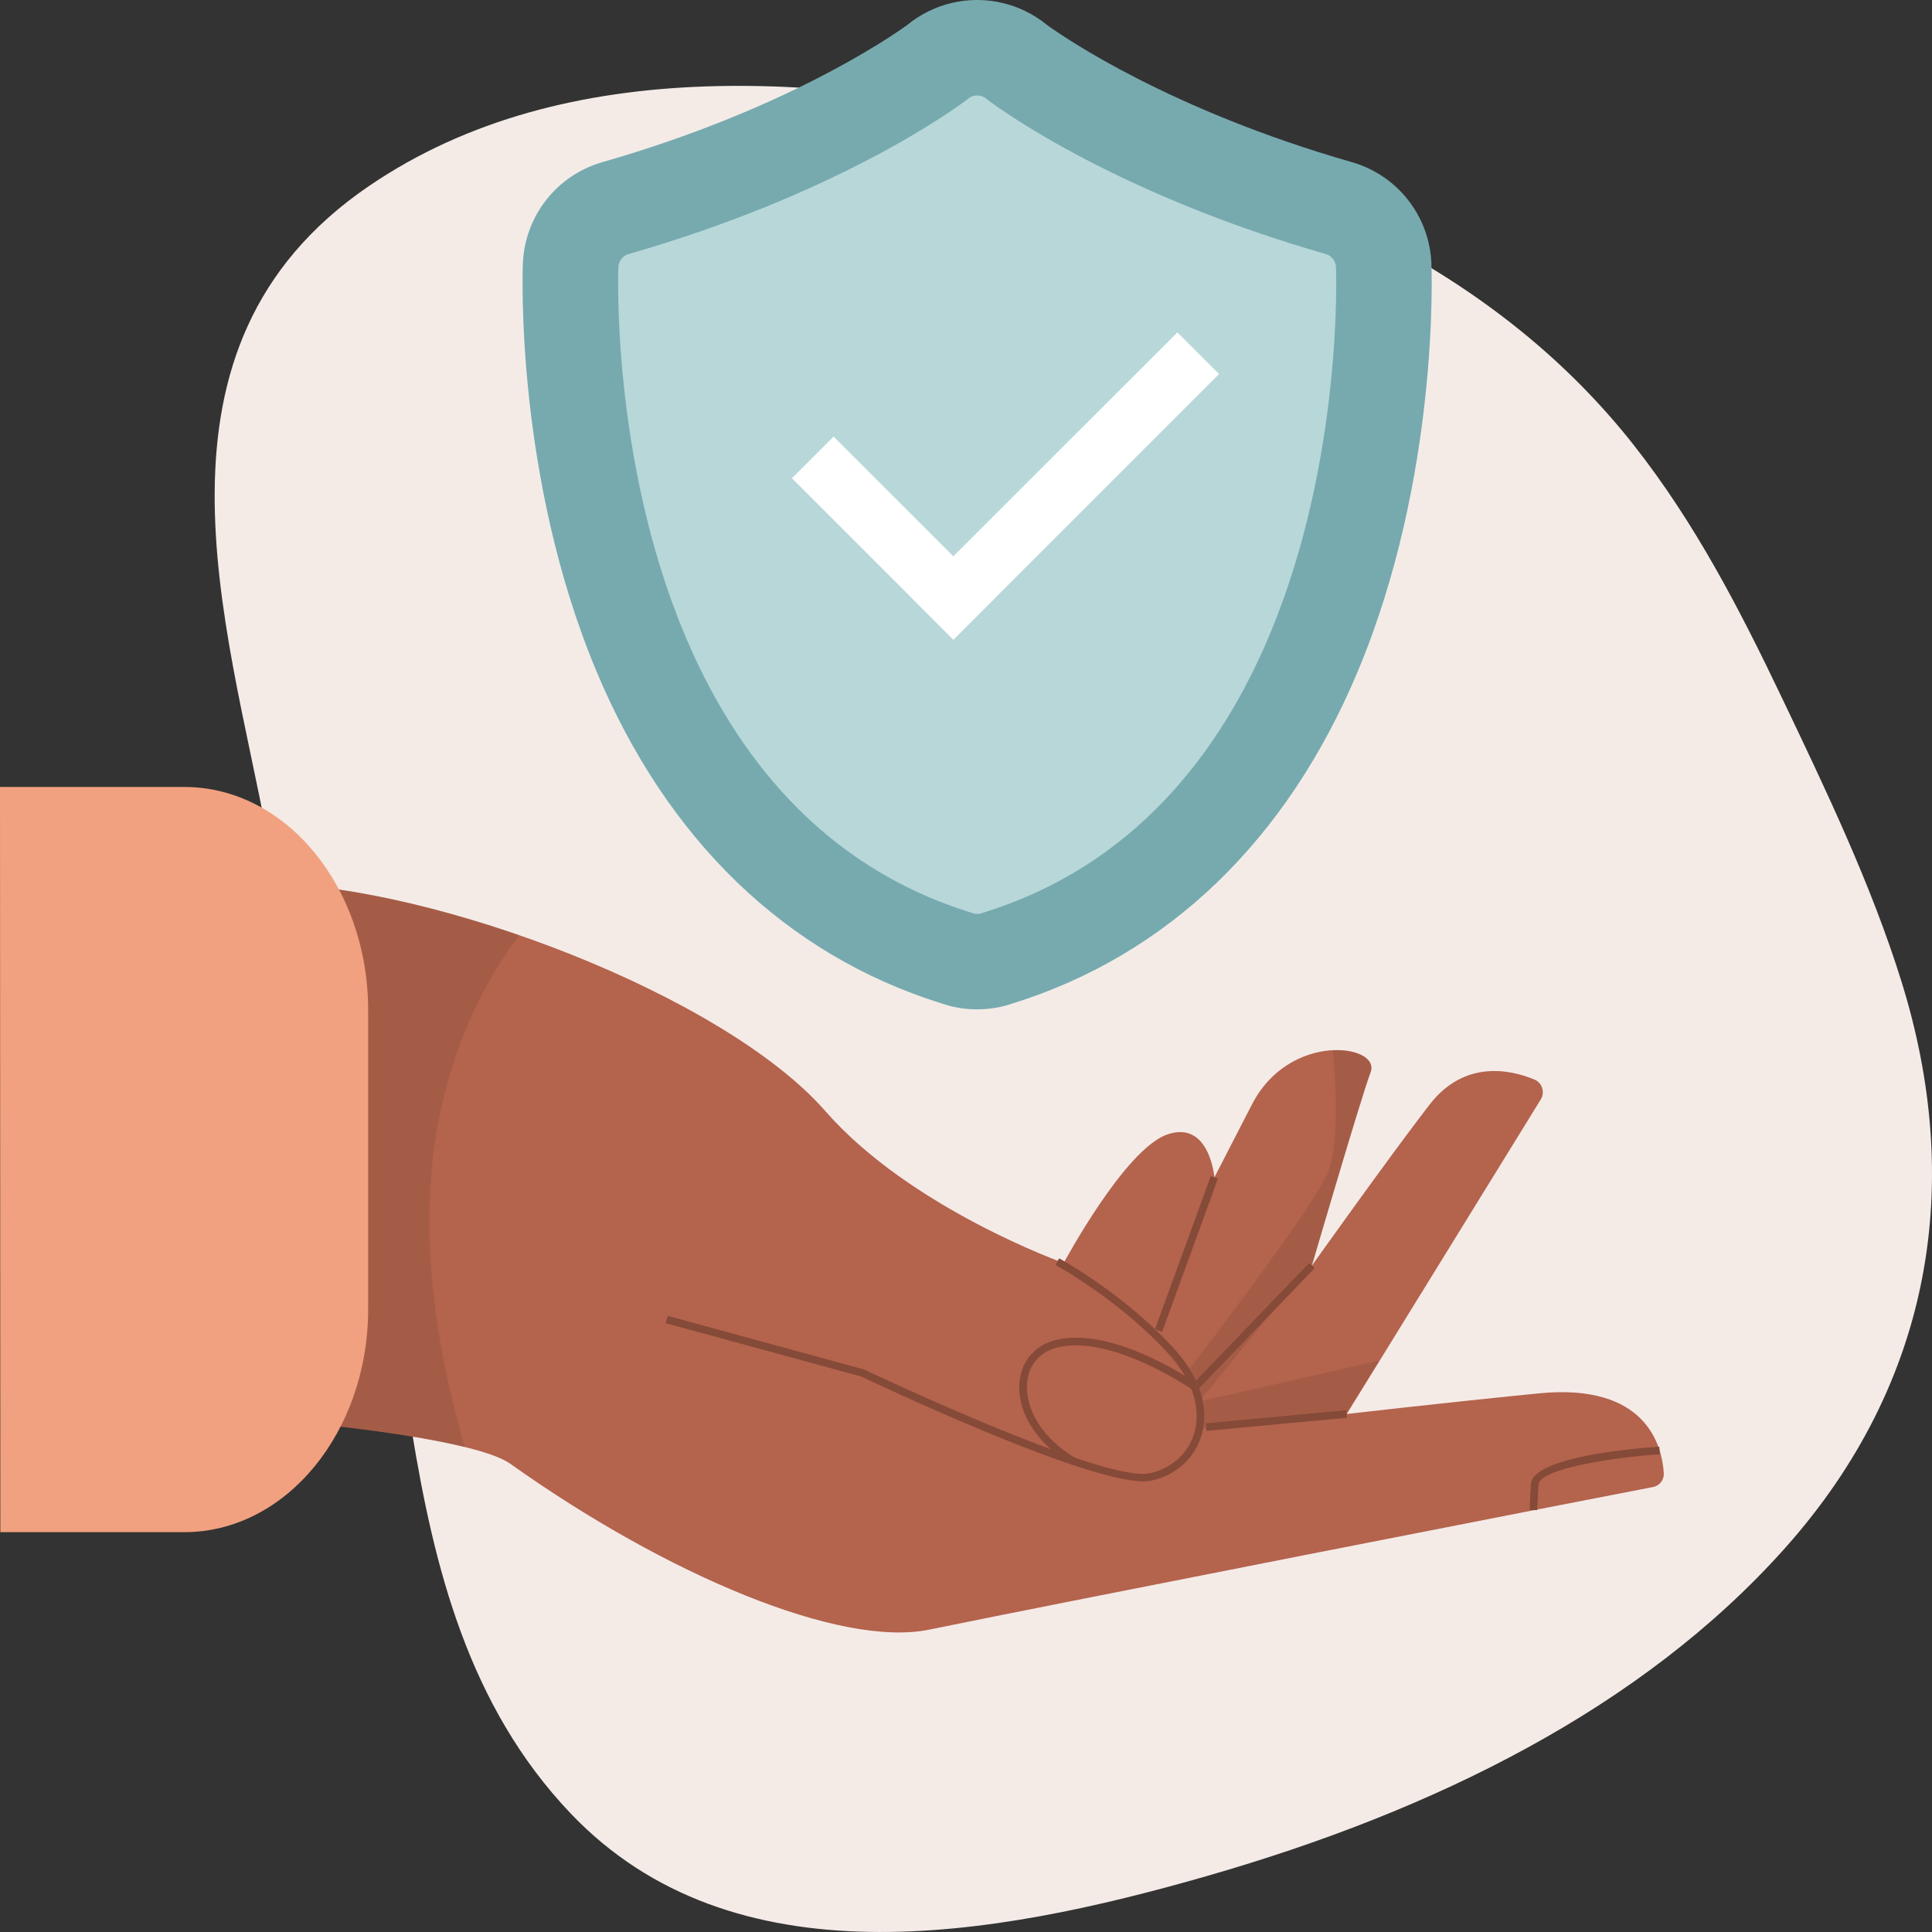
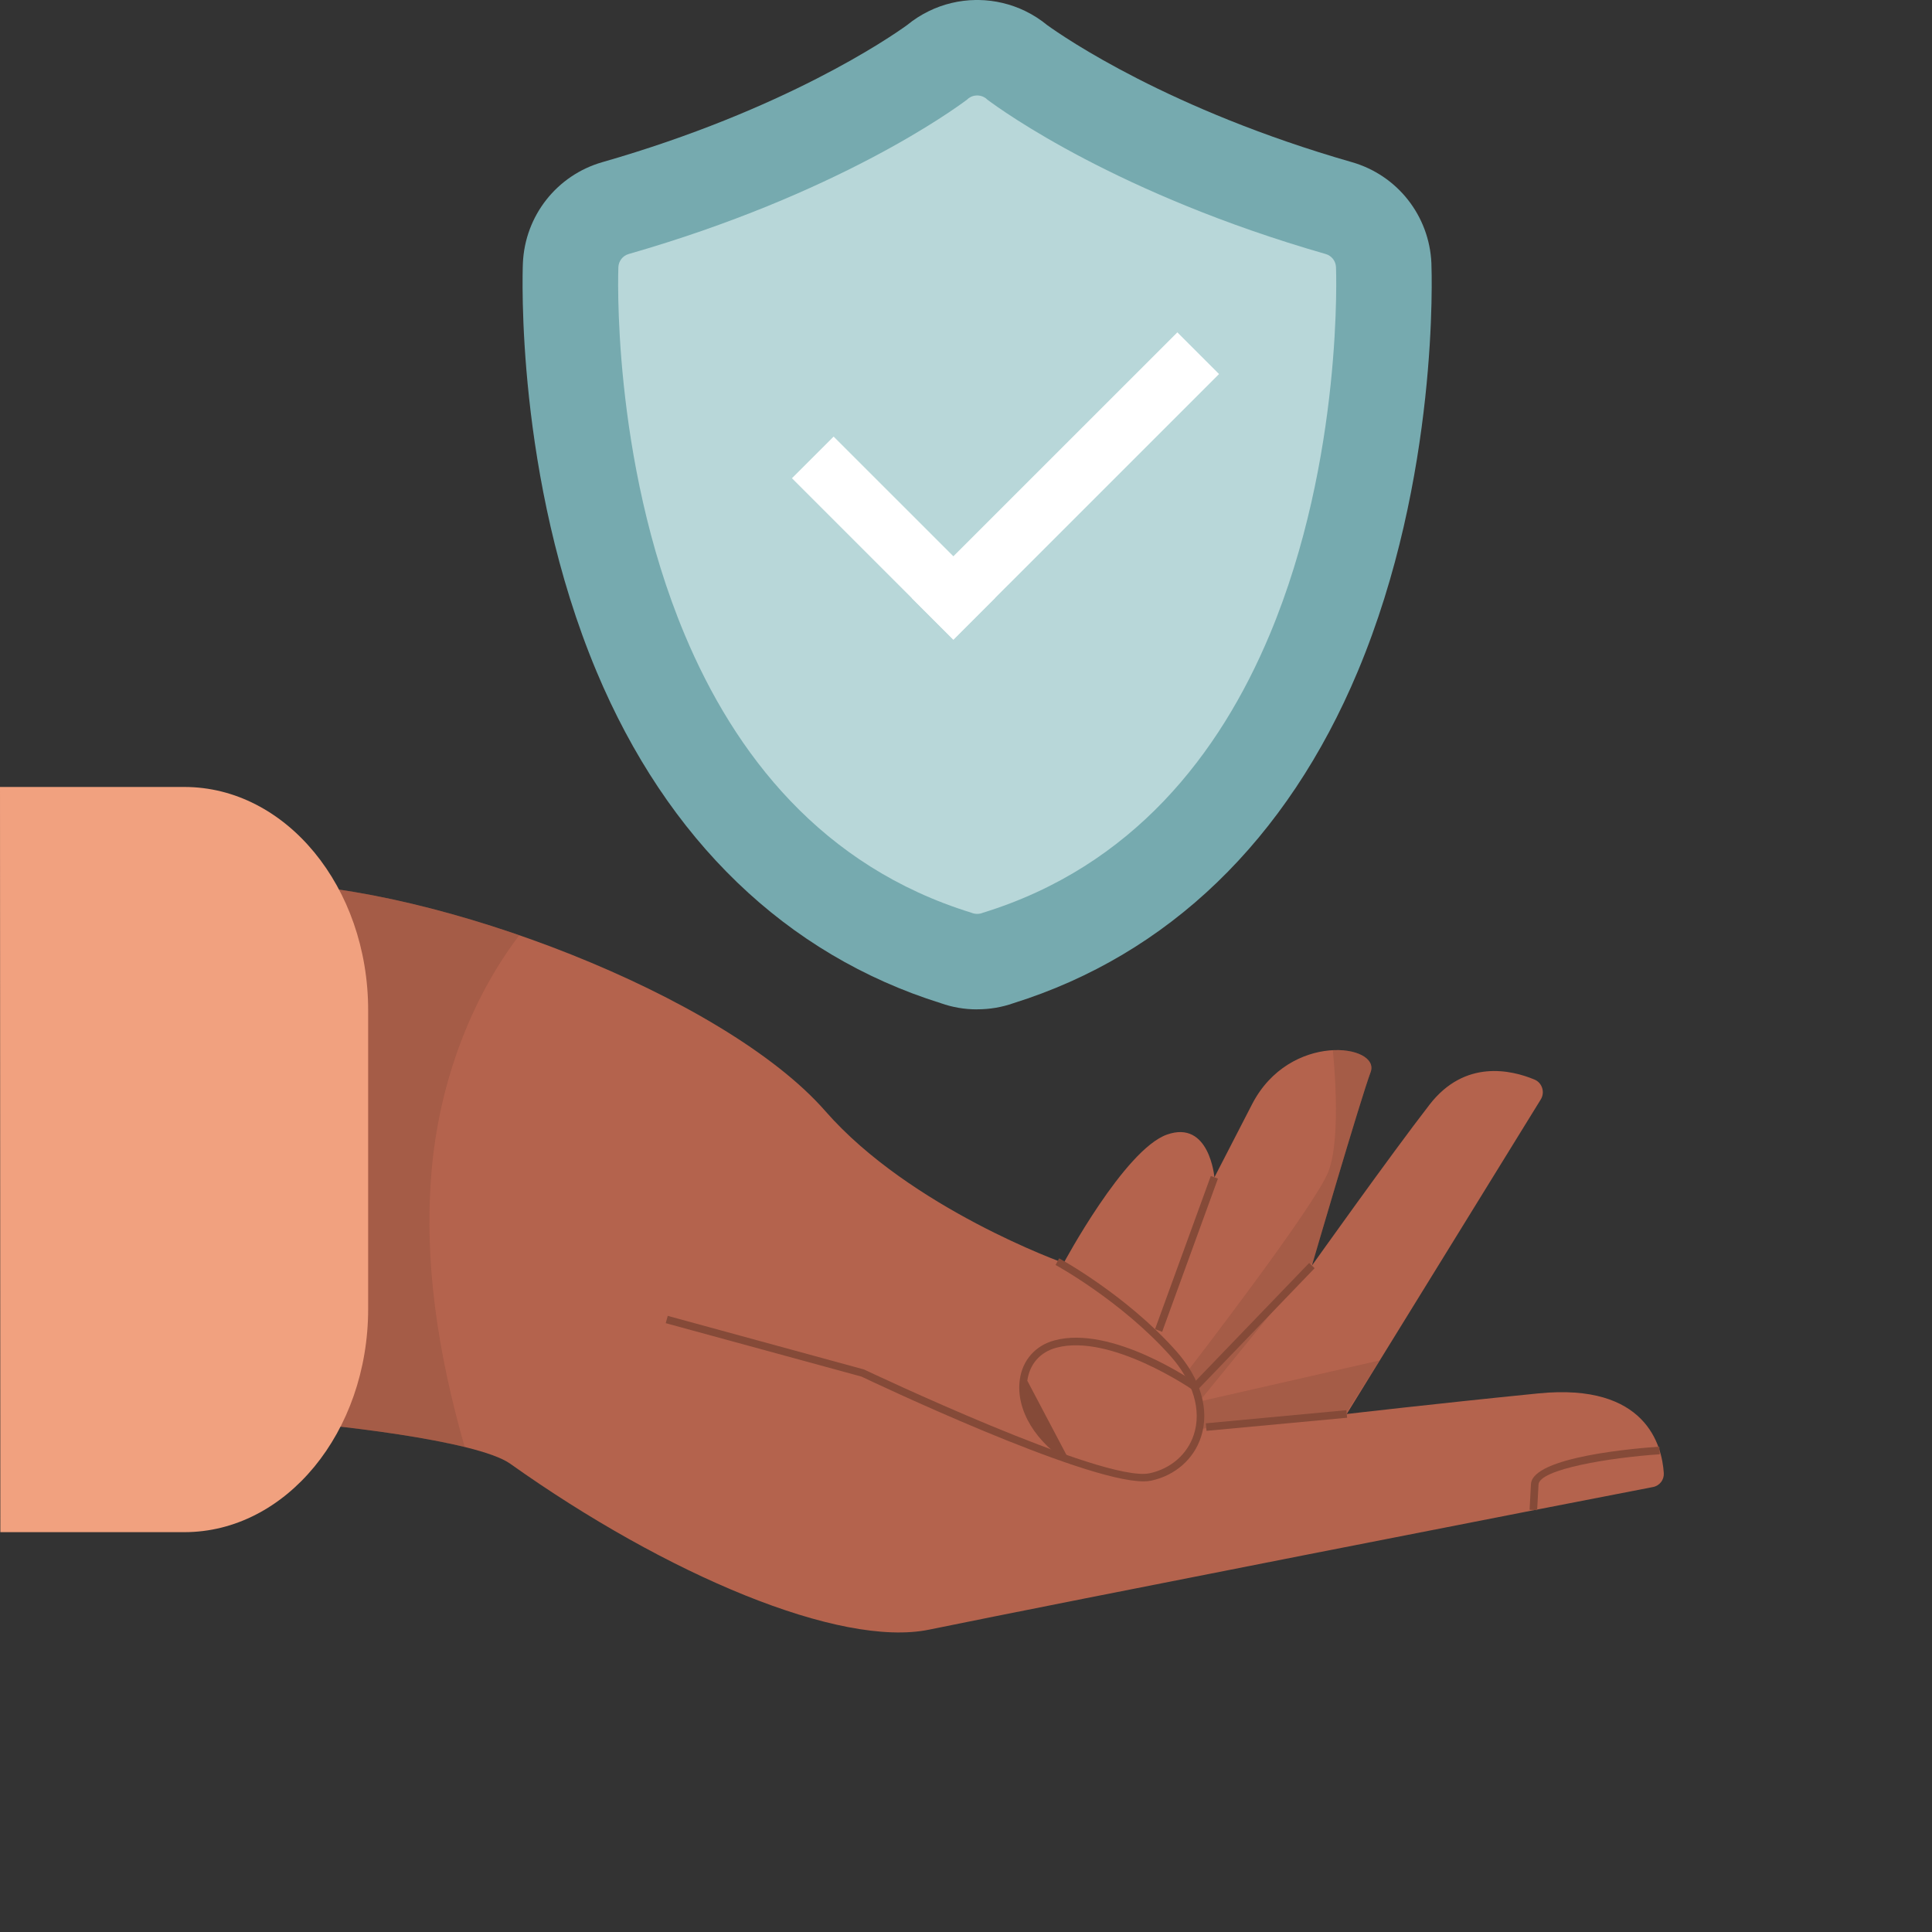
<svg xmlns="http://www.w3.org/2000/svg" width="45" height="45" viewBox="0 0 45 45" fill="none">
  <rect x="0" y="0" width="45" height="45" fill="#333333" stroke="none" />
  <g id="Group 4036">
-     <path id="Vector" d="M41.499 16.242C40.533 14.22 39.494 12.196 38.054 10.367C34.932 6.402 30.256 4.229 24.827 2.985C19.428 1.747 13.213 1.182 8.588 4.337C3.103 8.08 5.294 14.504 6.224 19.474C7.094 24.126 8.1 28.766 9.588 33.308C10.107 36.487 10.903 39.732 13.293 42.24C17.073 46.206 23.083 45.144 28.14 43.688C33.388 42.177 38.237 39.8 41.573 36.062C45.053 32.163 45.731 27.491 44.29 22.865C43.586 20.605 42.535 18.411 41.499 16.242Z" fill="#F4EBE7" />
    <g id="Group">
      <g id="Group_2">
        <path id="Vector_2" d="M6.247 20.58C10.14 20.625 16.867 23.183 19.224 25.88C21.209 28.149 24.776 29.418 24.776 29.418C24.776 29.418 26.19 26.779 27.18 26.427C28.171 26.075 28.286 27.422 28.286 27.422L29.162 25.722C30.037 24.023 32.165 24.323 31.924 24.973C31.682 25.623 30.556 29.479 30.556 29.479C30.556 29.479 32.394 26.895 33.298 25.728C34.12 24.667 35.202 24.921 35.739 25.144C35.921 25.219 35.991 25.441 35.887 25.609L31.368 32.935C31.368 32.935 33.399 32.698 35.831 32.455C38.352 32.203 38.713 33.68 38.753 34.312C38.763 34.468 38.655 34.607 38.501 34.636C36.615 34.997 24.645 37.341 21.639 37.958C19.564 38.383 15.53 36.685 11.884 34.093C11.112 33.545 7.597 33.156 6.247 33.078V20.58Z" fill="#B4634D" />
        <g id="Group_3">
          <g id="Group_4" opacity="0.32">
            <path id="Vector_3" d="M32.132 31.688L27.932 32.645V33.285L31.36 32.905L32.132 31.688Z" fill="#854A38" />
          </g>
          <path id="Vector_4" d="M26.635 34.504C25.202 34.504 20.282 32.167 20.064 32.063L15.506 30.819L15.553 30.649L20.125 31.898C20.196 31.93 25.705 34.547 26.778 34.315C27.273 34.208 27.658 33.872 27.807 33.414C27.992 32.846 27.791 32.177 27.257 31.578C26.118 30.302 24.601 29.472 24.586 29.464L24.669 29.309C24.685 29.317 26.229 30.161 27.388 31.46C27.966 32.107 28.18 32.84 27.974 33.469C27.806 33.986 27.372 34.367 26.815 34.487C26.764 34.498 26.704 34.504 26.635 34.504V34.504Z" fill="#854A38" />
          <path id="Vector_5" d="M31.36 32.846L28.086 33.152L28.102 33.327L31.377 33.022L31.36 32.846Z" fill="#854A38" />
          <g id="Group_5" opacity="0.32">
            <path id="Vector_6" d="M31.923 24.973C32.017 24.72 31.752 24.521 31.343 24.471L31.044 24.461C31.044 24.461 31.263 26.468 30.94 27.292C30.616 28.116 27.648 31.956 27.648 31.956L27.932 32.645L30.582 29.391C30.75 28.818 31.704 25.565 31.924 24.973L31.923 24.973Z" fill="#854A38" />
          </g>
          <path id="Vector_7" d="M30.493 29.417L27.775 32.241L27.902 32.364L30.62 29.539L30.493 29.417Z" fill="#854A38" />
          <path id="Vector_8" d="M27.069 31.02L26.903 30.959L28.202 27.391L28.368 27.452L27.069 31.02Z" fill="#854A38" />
-           <path id="Vector_9" d="M24.957 34.11C24.128 33.618 23.656 32.843 23.753 32.135C23.815 31.682 24.116 31.34 24.558 31.221C25.899 30.857 27.81 32.178 27.89 32.234L27.79 32.379C27.77 32.365 25.865 31.051 24.604 31.391C24.227 31.492 23.981 31.773 23.928 32.159C23.862 32.643 24.115 33.405 25.047 33.959L24.957 34.11H24.957Z" fill="#854A38" />
+           <path id="Vector_9" d="M24.957 34.11C24.128 33.618 23.656 32.843 23.753 32.135C23.815 31.682 24.116 31.34 24.558 31.221C25.899 30.857 27.81 32.178 27.89 32.234L27.79 32.379C27.77 32.365 25.865 31.051 24.604 31.391C24.227 31.492 23.981 31.773 23.928 32.159L24.957 34.11H24.957Z" fill="#854A38" />
          <path id="Vector_10" d="M35.803 35.175L35.627 35.166L35.659 34.568C35.693 33.924 38.155 33.729 38.649 33.696L38.66 33.873C37.499 33.95 35.854 34.22 35.835 34.578L35.803 35.176L35.803 35.175Z" fill="#854A38" />
        </g>
        <g id="Group_6" opacity="0.32">
          <path id="Vector_11" d="M12.095 21.784C10.001 21.059 7.876 20.598 6.247 20.579V33.078C7.249 33.135 9.443 33.364 10.823 33.704C10.204 31.539 9.843 29.308 10.071 27.08C10.265 25.186 10.953 23.29 12.094 21.784H12.095Z" fill="#854A38" />
        </g>
        <path id="Vector_12" d="M0 18.33H4.294C6.659 18.33 8.575 20.659 8.575 23.531V30.486C8.575 33.358 6.659 35.687 4.294 35.687H0.008L0 18.33Z" fill="#F1A17F" />
      </g>
      <g id="Group_7">
        <g id="Group_8">
          <path id="Vector_13" fill-rule="evenodd" clip-rule="evenodd" d="M22.749 23.51C22.467 23.51 22.184 23.462 21.913 23.366C18.312 22.238 15.54 19.567 13.894 15.639C11.999 11.115 12.171 6.333 12.179 6.132C12.226 5.027 12.969 4.081 14.03 3.777C18.278 2.559 20.728 0.873 21.128 0.584C21.283 0.457 21.452 0.348 21.633 0.26C21.968 0.095 22.345 0.005 22.721 0H22.798C23.172 0.005 23.548 0.095 23.884 0.259C24.068 0.349 24.237 0.458 24.39 0.584C24.789 0.872 27.239 2.558 31.488 3.777C32.549 4.081 33.292 5.027 33.34 6.129C33.348 6.333 33.52 11.115 31.625 15.638C29.979 19.567 27.207 22.238 23.605 23.366C23.333 23.462 23.05 23.509 22.761 23.509H22.748L22.749 23.51Z" fill="#76AAAF" />
          <path id="Vector_14" fill-rule="evenodd" clip-rule="evenodd" d="M22.752 2.224H22.769C22.817 2.225 22.865 2.236 22.91 2.258C22.944 2.274 22.974 2.296 22.999 2.322C23.34 2.578 26.039 4.528 30.876 5.916C31.015 5.955 31.112 6.079 31.118 6.223C31.118 6.223 31.3 10.66 29.574 14.78C28.411 17.557 26.386 20.184 22.892 21.26C22.85 21.278 22.805 21.286 22.761 21.286C22.715 21.286 22.671 21.278 22.629 21.26C19.134 20.184 17.11 17.557 15.947 14.78C14.221 10.661 14.403 6.223 14.403 6.223C14.409 6.079 14.506 5.955 14.645 5.916C19.482 4.528 22.181 2.578 22.522 2.322C22.547 2.296 22.577 2.274 22.611 2.258C22.655 2.235 22.704 2.225 22.752 2.224H22.753H22.752Z" fill="#B8D7D9" />
        </g>
        <g id="Group_9">
          <path id="Vector_15" d="M27.423 7.741L21.235 13.928L22.206 14.899L28.394 8.712L27.423 7.741Z" fill="white" />
          <path id="Vector_16" d="M18.446 11.139L22.206 14.899L23.177 13.928L19.417 10.169L18.446 11.139Z" fill="white" />
        </g>
      </g>
    </g>
  </g>
</svg>